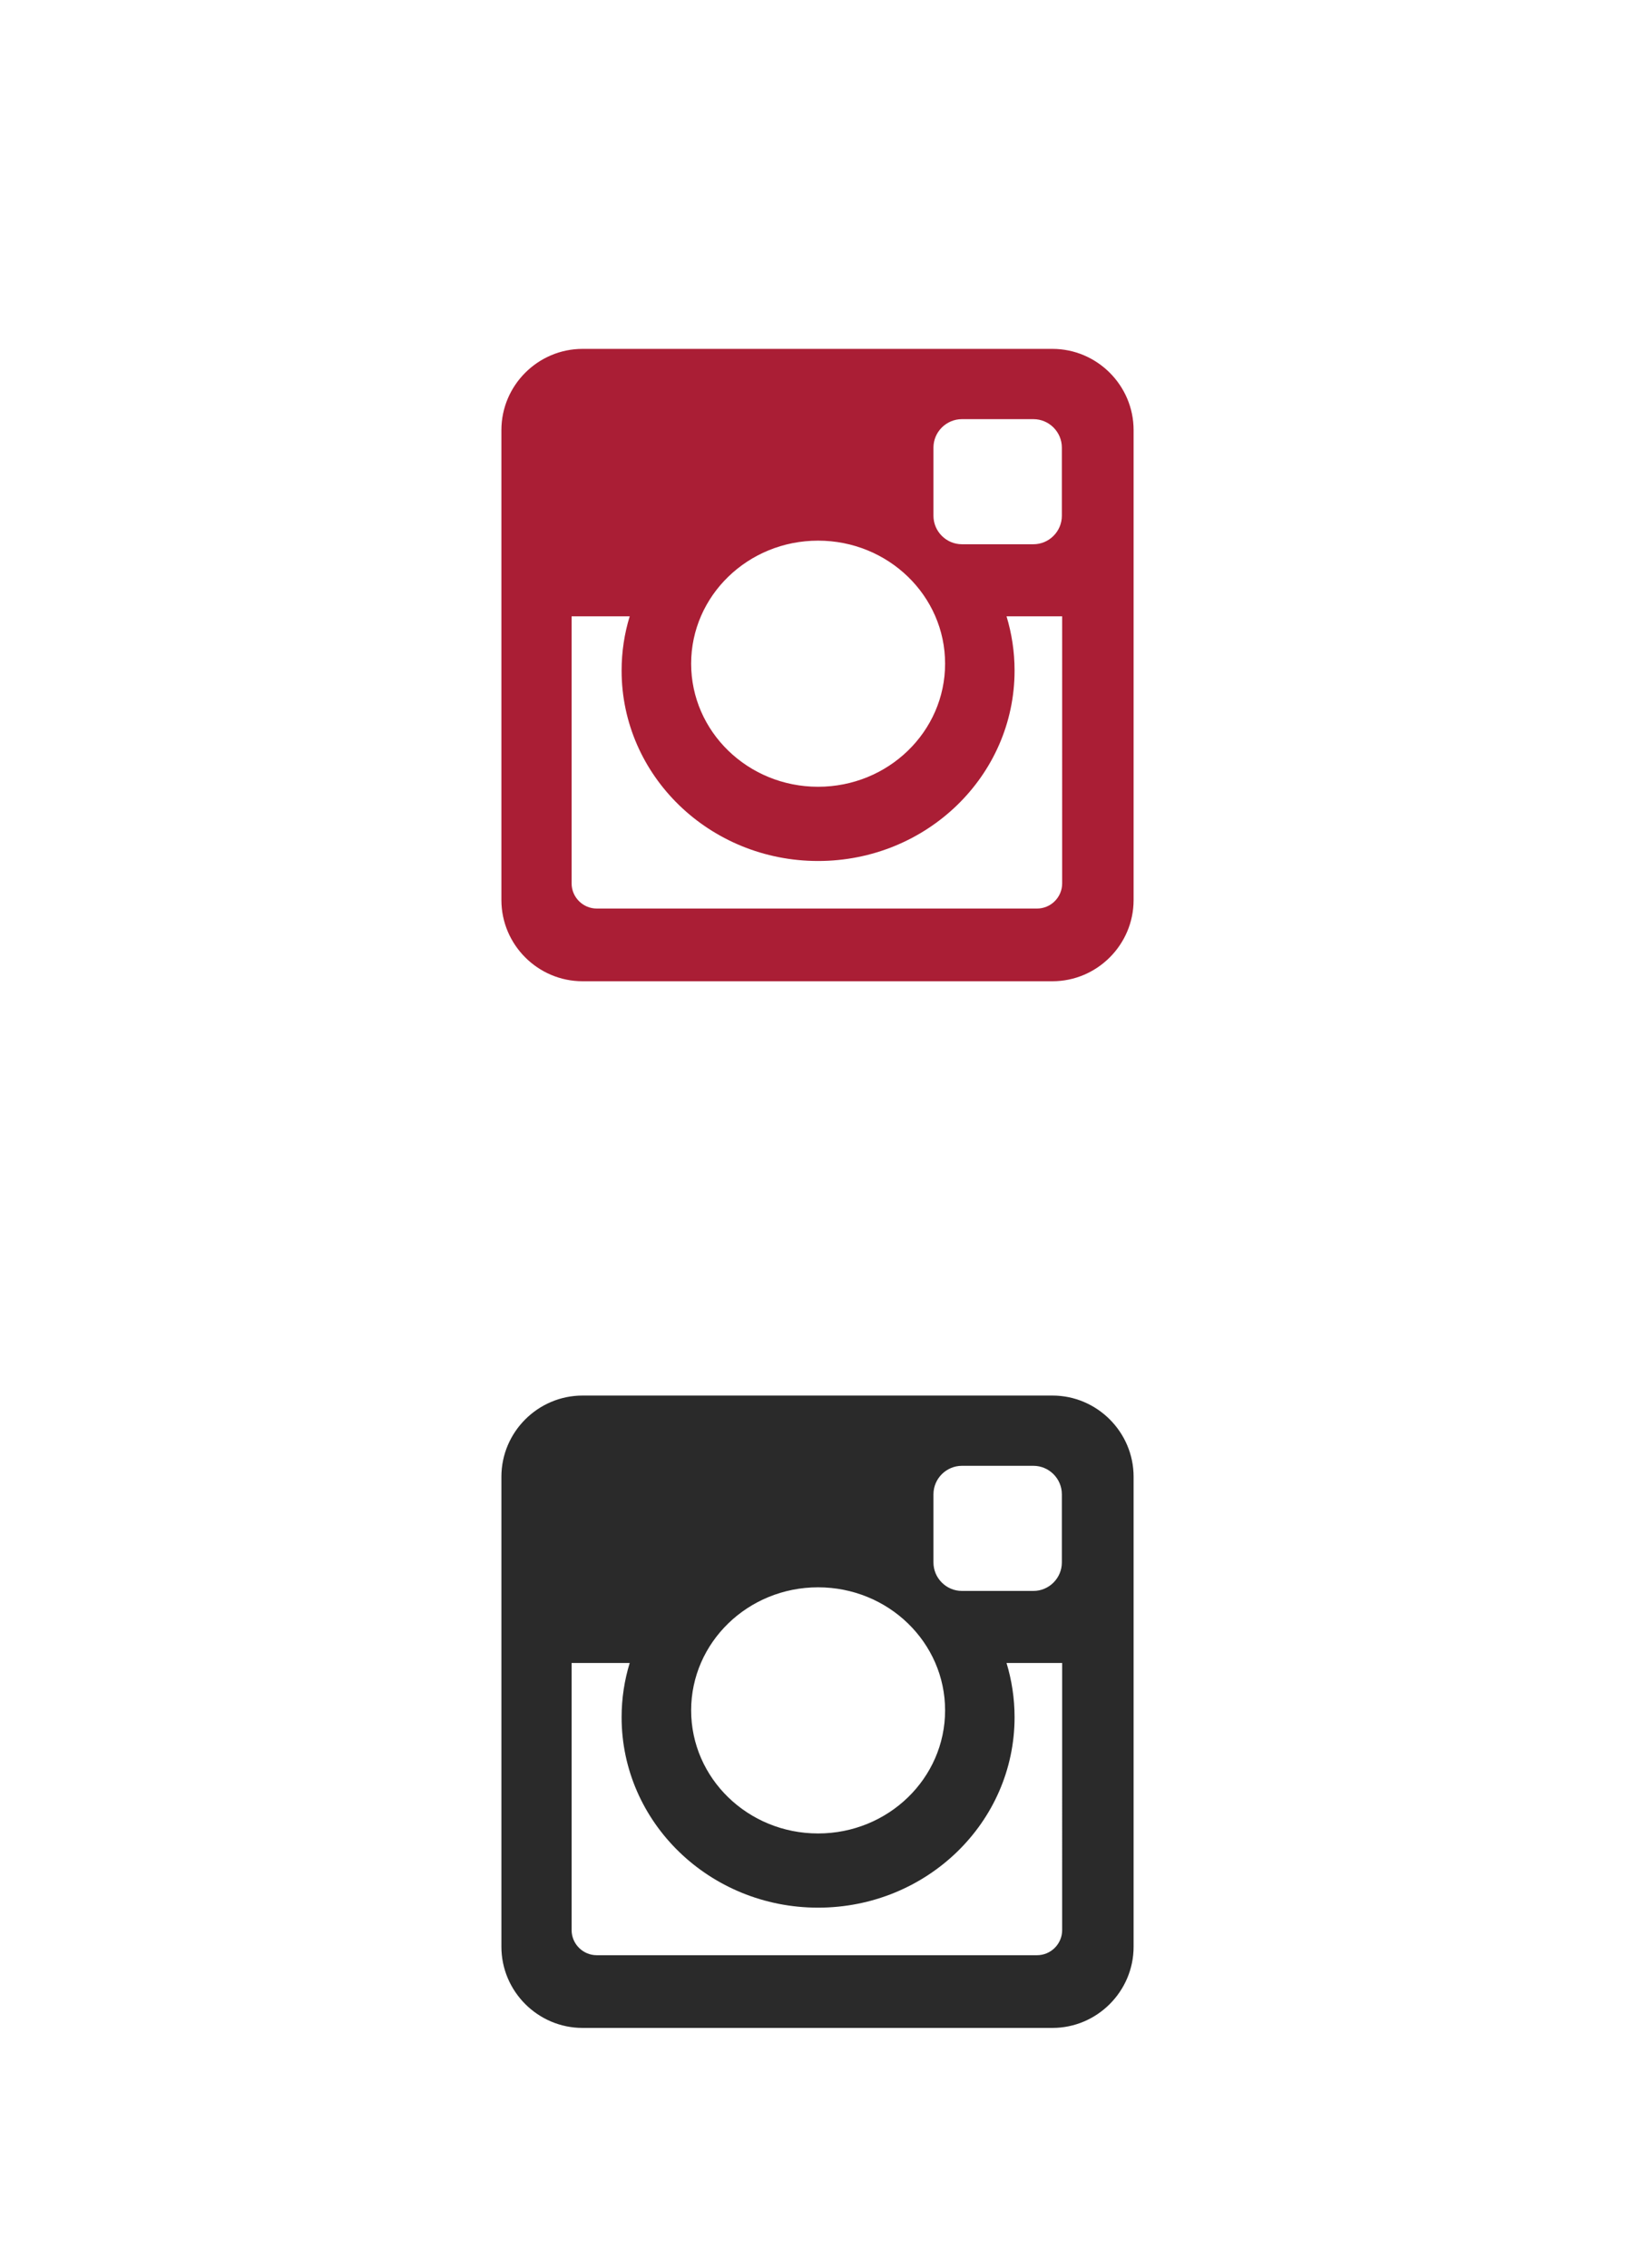
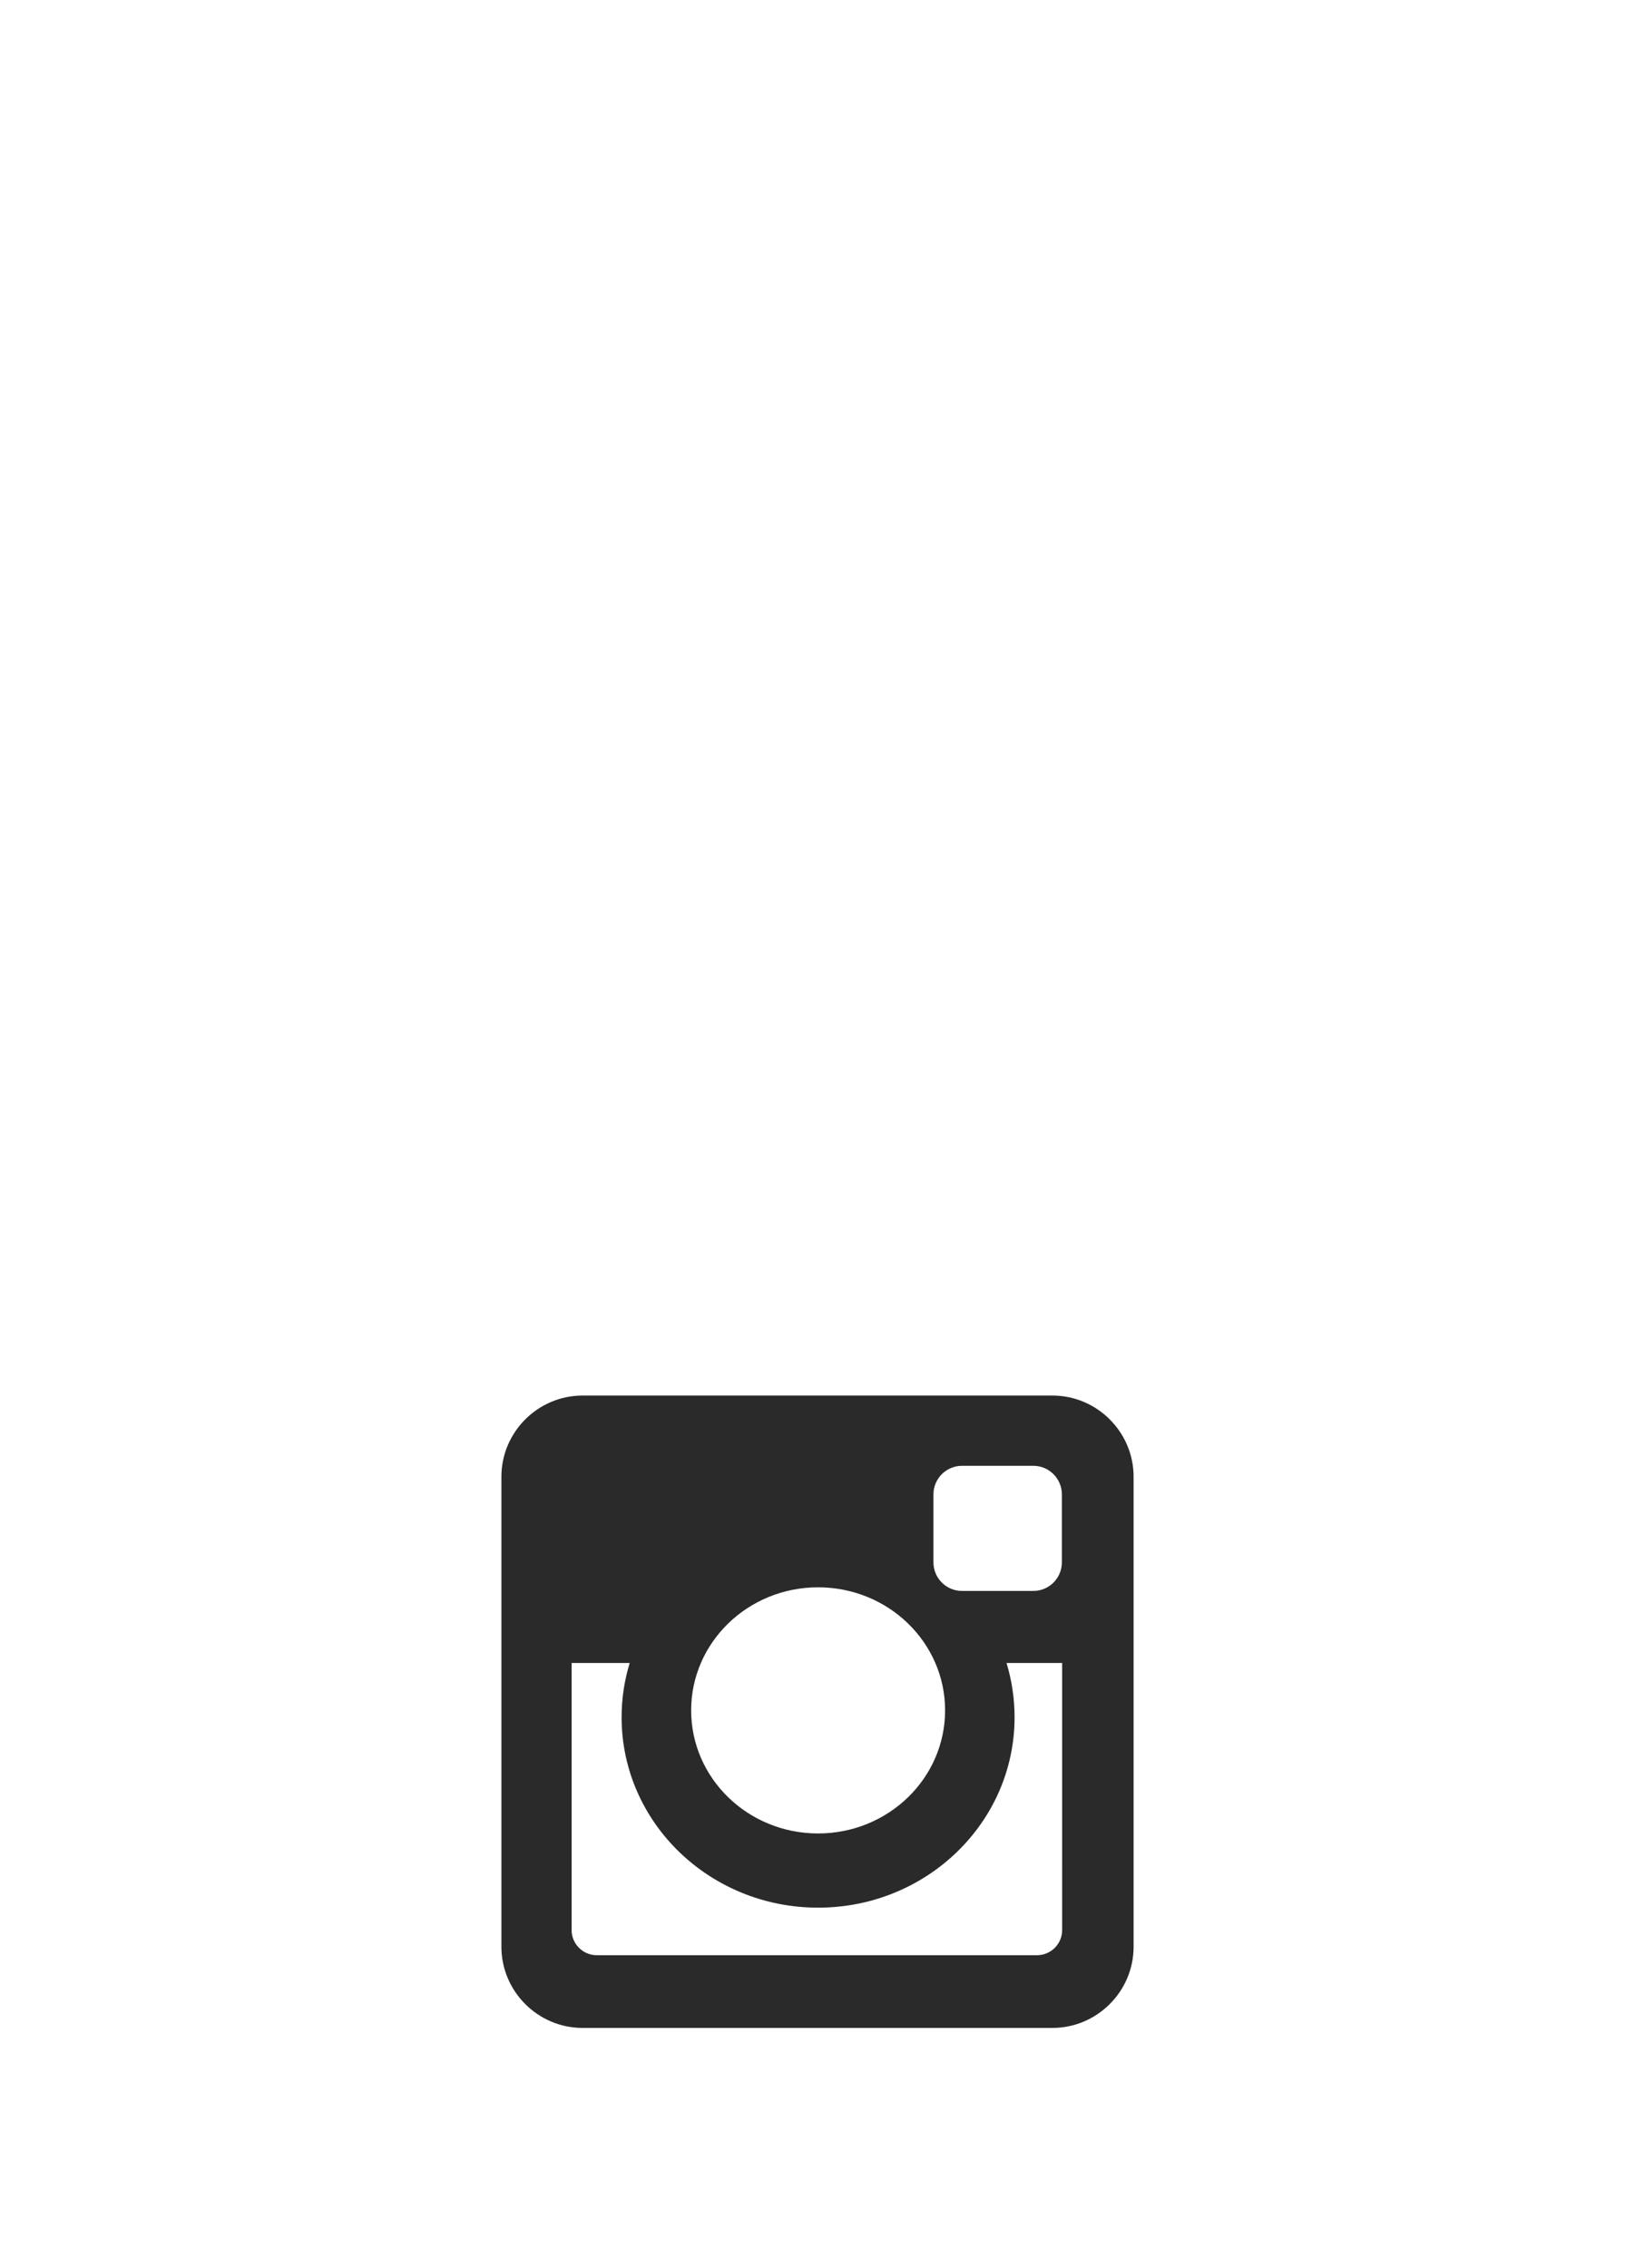
<svg xmlns="http://www.w3.org/2000/svg" version="1.1" id="Layer_1" x="0px" y="0px" width="75px" height="104px" viewBox="0 0 75 104" enable-background="new 0 0 75 104" xml:space="preserve">
-   <path fill-rule="evenodd" clip-rule="evenodd" fill="#AA1E35" d="M26.723,16h21.554C50.324,16,52,17.675,52,19.723v21.554  C52,43.325,50.324,45,48.277,45H26.723C24.675,45,23,43.325,23,41.277V19.723C23,17.675,24.675,16,26.723,16L26.723,16z   M44.126,19.222c-0.719,0-1.307,0.587-1.307,1.305v3.125c0,0.719,0.588,1.307,1.307,1.307h3.277c0.719,0,1.306-0.587,1.306-1.307  v-3.125c0-0.718-0.587-1.305-1.306-1.305H44.126L44.126,19.222z M48.724,28.263h-2.553c0.239,0.789,0.369,1.624,0.369,2.489  c0,4.824-4.033,8.733-9.013,8.733c-4.977,0-9.013-3.91-9.013-8.733c0-0.865,0.13-1.701,0.372-2.489h-2.665v12.25  c0,0.635,0.521,1.153,1.154,1.153h20.194c0.635,0,1.154-0.518,1.154-1.153V28.263L48.724,28.263z M37.527,24.794  c-3.216,0-5.823,2.526-5.823,5.642c0,3.117,2.607,5.645,5.823,5.645c3.218,0,5.826-2.528,5.826-5.645  C43.354,27.32,40.745,24.794,37.527,24.794z" />
  <path fill-rule="evenodd" clip-rule="evenodd" fill="#2A2A2A" d="M26.723,64h21.554C50.324,64,52,65.675,52,67.723v21.555  C52,91.324,50.324,93,48.277,93H26.723C24.675,93,23,91.324,23,89.277V67.723C23,65.675,24.675,64,26.723,64L26.723,64z   M44.126,67.222c-0.719,0-1.307,0.588-1.307,1.306v3.125c0,0.72,0.588,1.307,1.307,1.307h3.277c0.719,0,1.306-0.587,1.306-1.307  v-3.125c0-0.718-0.587-1.306-1.306-1.306H44.126L44.126,67.222z M48.724,76.264h-2.553c0.239,0.788,0.369,1.624,0.369,2.488  c0,4.824-4.033,8.733-9.013,8.733c-4.977,0-9.013-3.909-9.013-8.733c0-0.864,0.13-1.7,0.372-2.488h-2.665v12.25  c0,0.635,0.521,1.152,1.154,1.152h20.194c0.635,0,1.154-0.518,1.154-1.152V76.264L48.724,76.264z M37.527,72.794  c-3.216,0-5.823,2.526-5.823,5.643s2.607,5.645,5.823,5.645c3.218,0,5.826-2.528,5.826-5.645S40.745,72.794,37.527,72.794z" />
</svg>